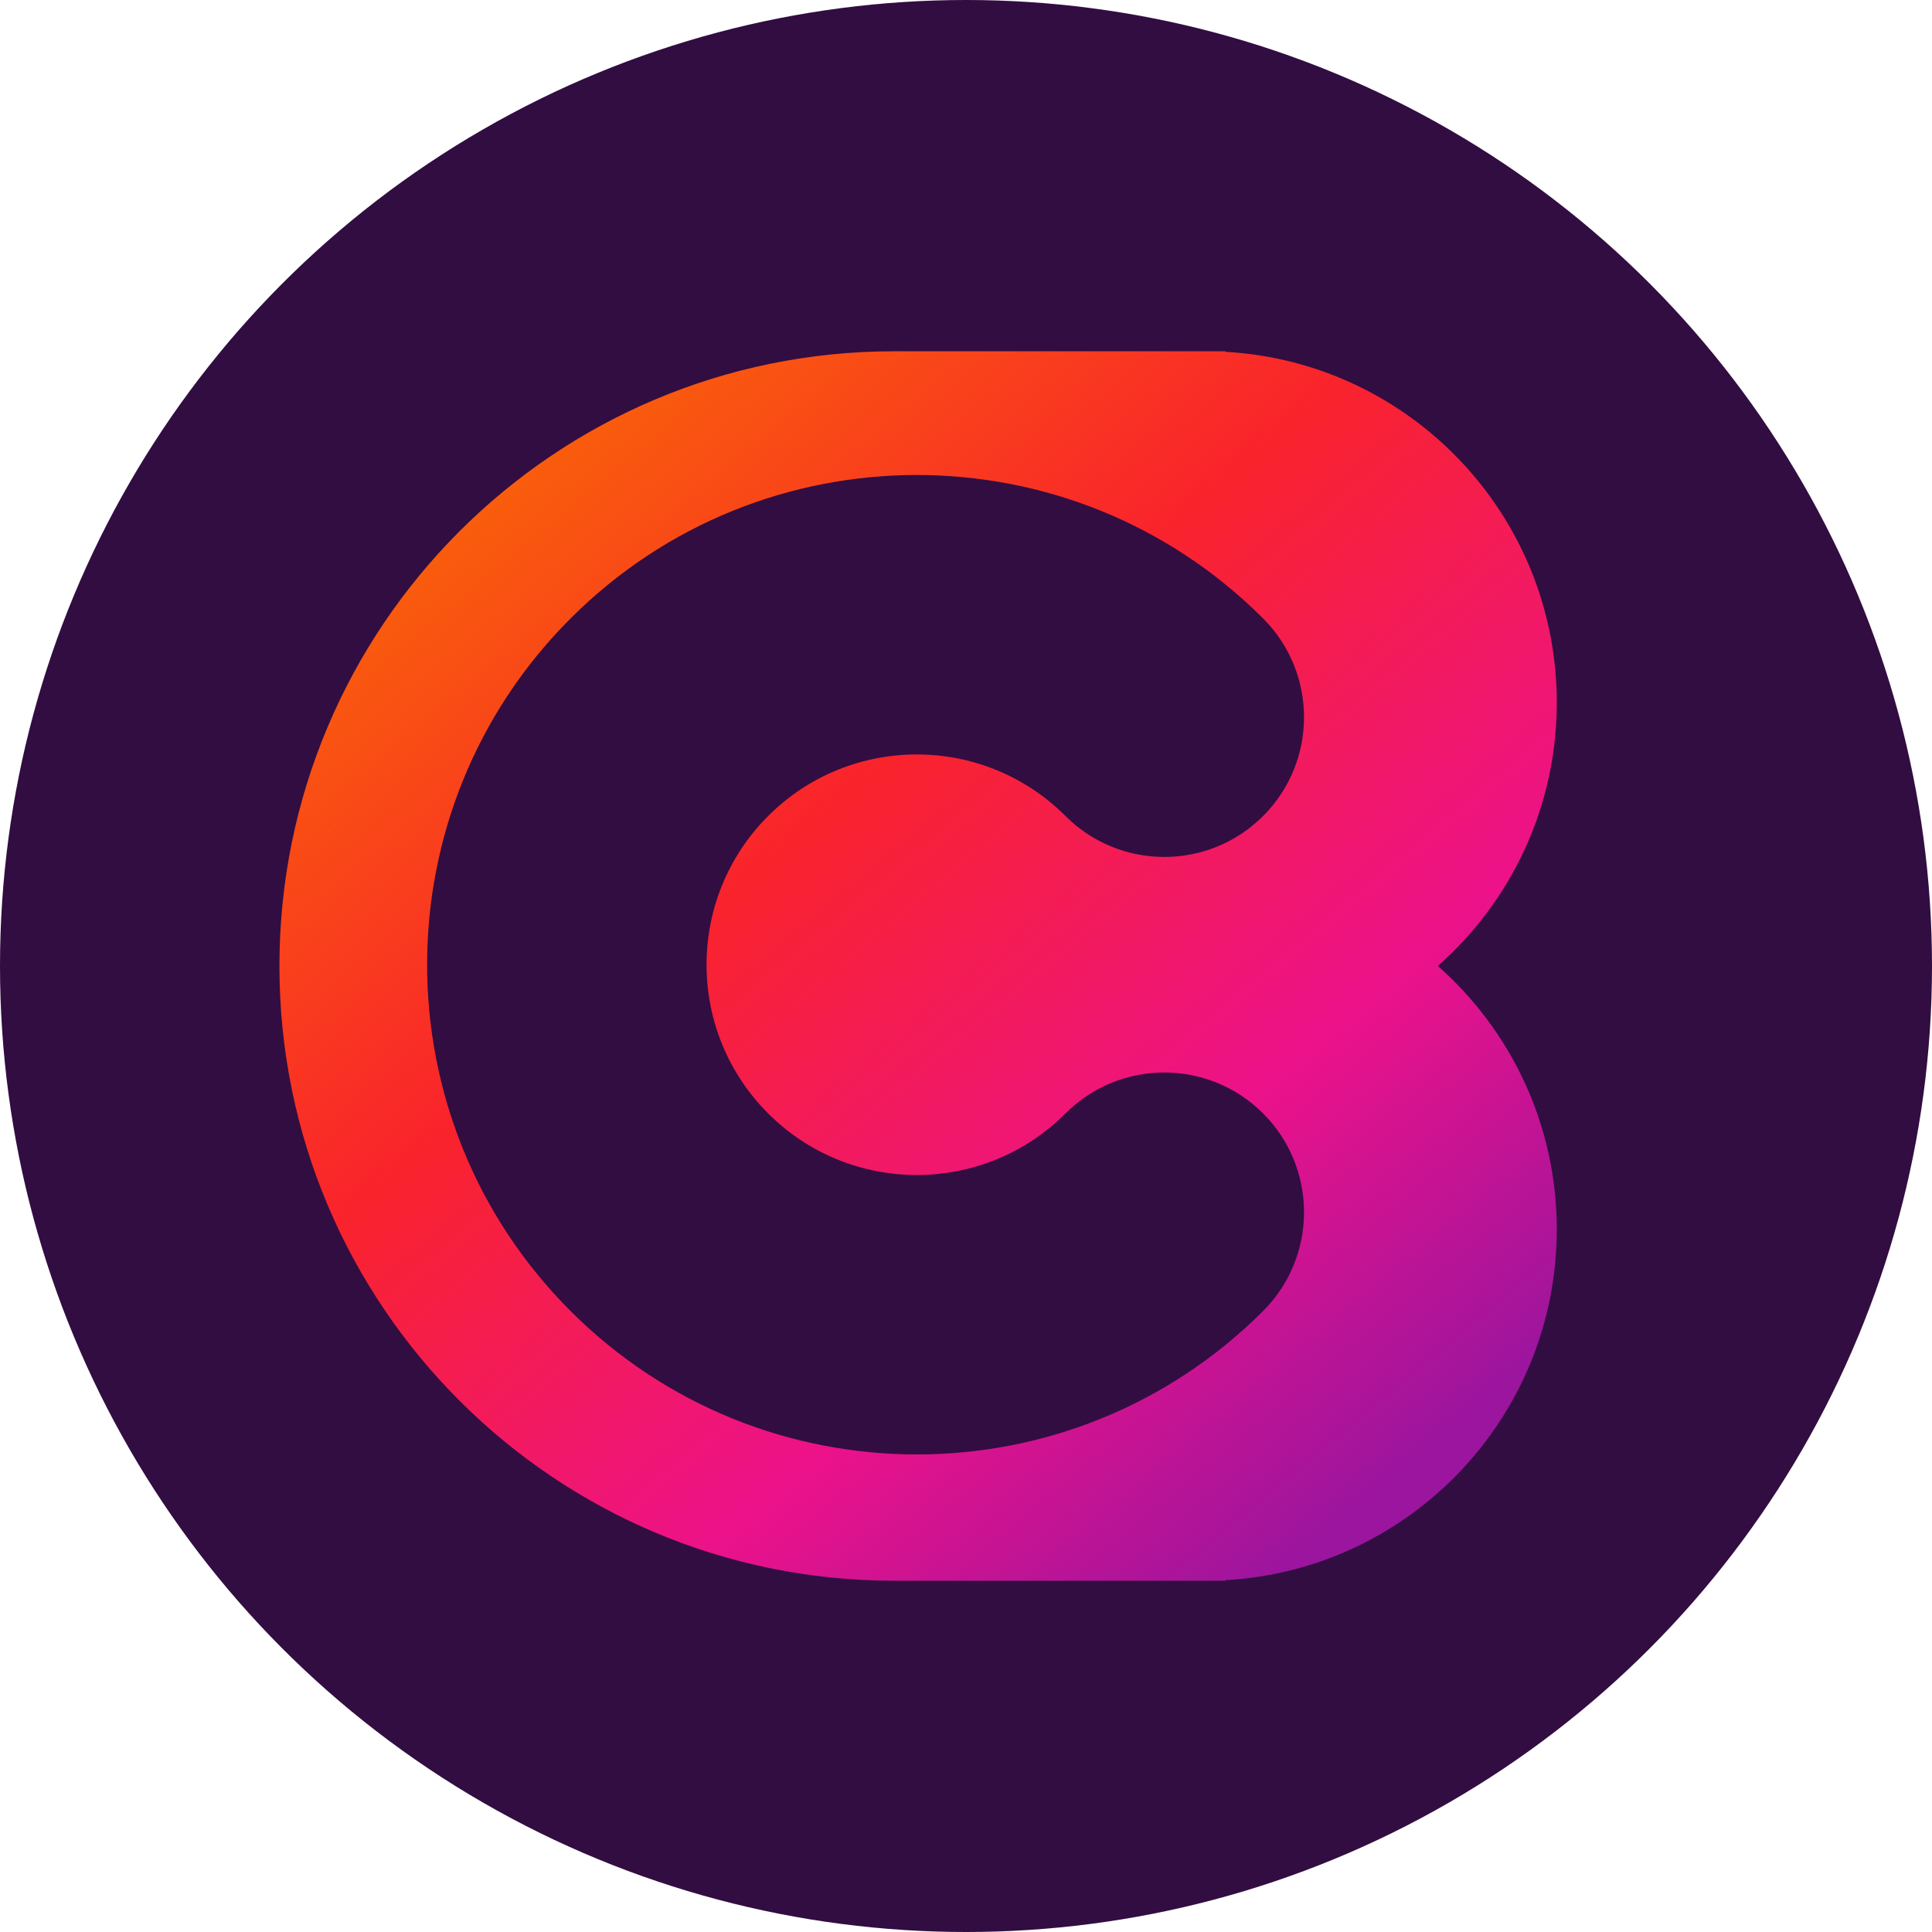
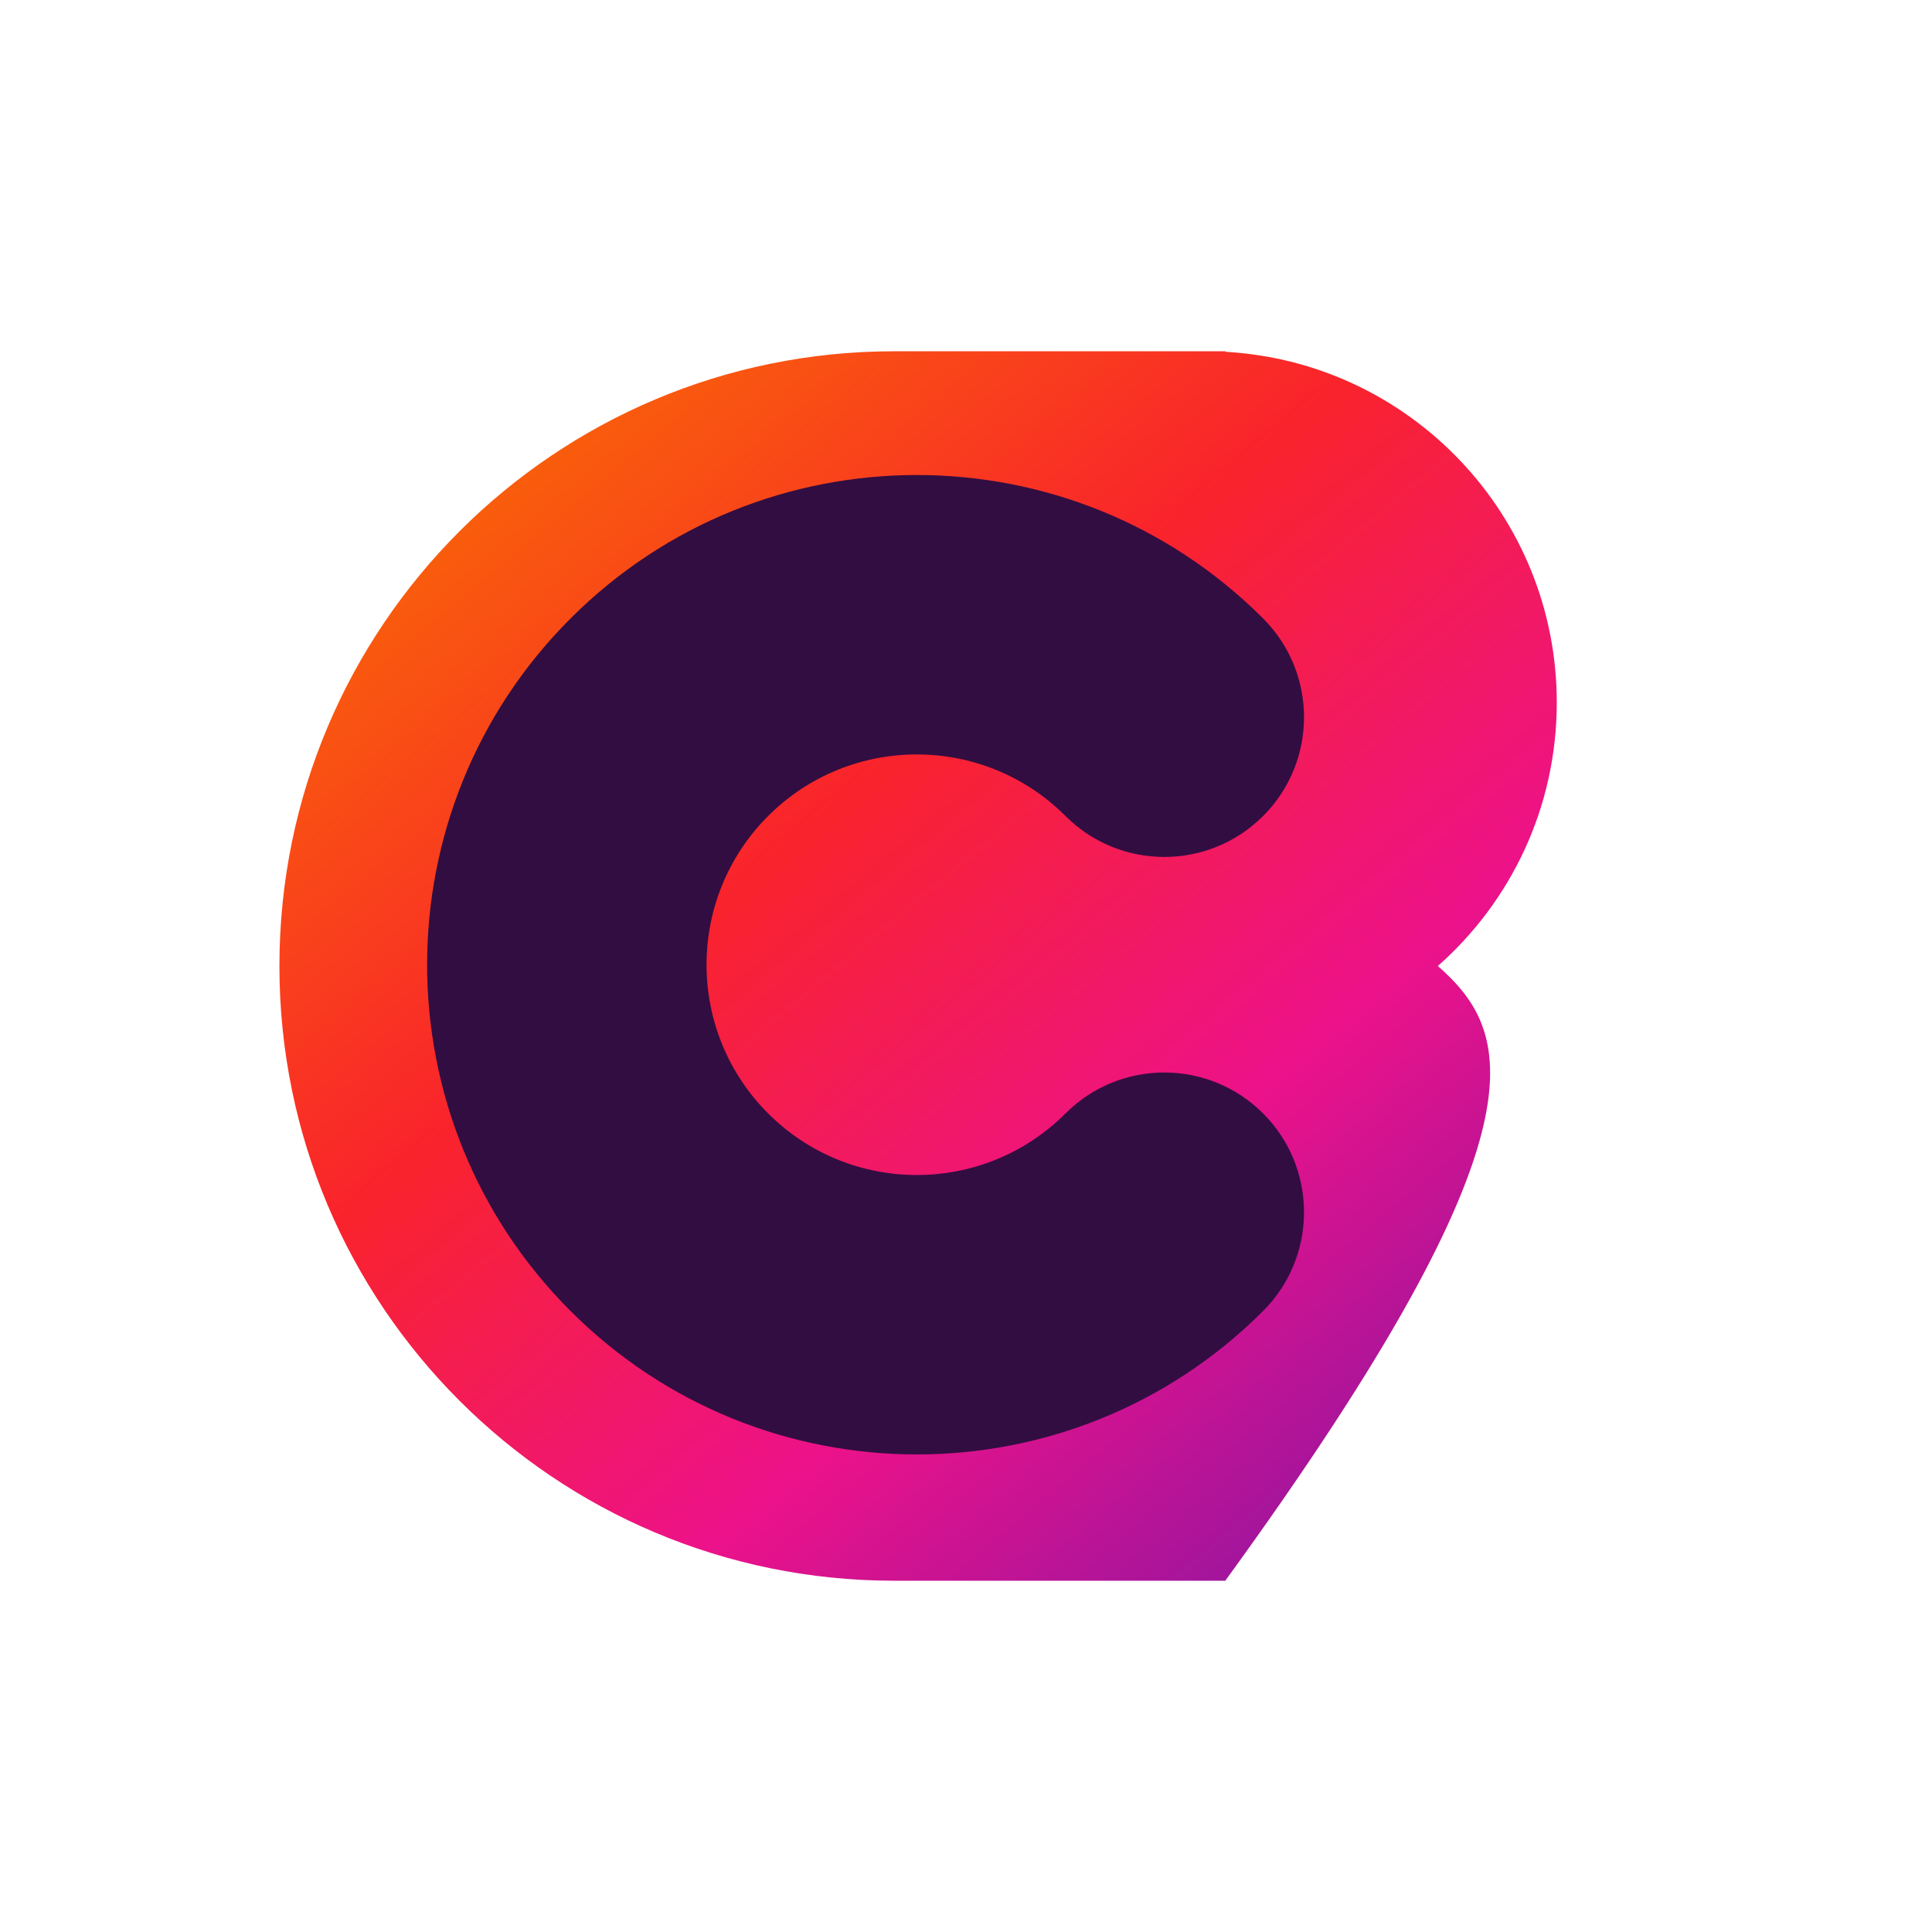
<svg xmlns="http://www.w3.org/2000/svg" width="60" height="60" viewBox="0 0 242 242" fill="none">
-   <circle cx="121" cy="121" r="121" fill="#320D41" />
-   <path d="M195 88C195 64.548 176.652 45.381 153.528 44.071L153.5 44L151 44H112C69.474 44 35 78.474 35 121C35 163.526 69.474 198 112 198H153.5C153.5 198 153.509 197.976 153.528 197.929C176.652 196.619 195 177.452 195 154C195 140.858 189.239 129.062 180.104 121C189.239 112.938 195 101.142 195 88Z" fill="url(#paint0_linear_207_2)" />
+   <path d="M195 88C195 64.548 176.652 45.381 153.528 44.071L153.5 44L151 44H112C69.474 44 35 78.474 35 121C35 163.526 69.474 198 112 198H153.5C153.5 198 153.509 197.976 153.528 197.929C195 140.858 189.239 129.062 180.104 121C189.239 112.938 195 101.142 195 88Z" fill="url(#paint0_linear_207_2)" />
  <path fill-rule="evenodd" clip-rule="evenodd" d="M133.466 102.215C123.18 91.928 106.502 91.928 96.215 102.215C85.928 112.502 85.928 129.18 96.215 139.466C106.502 149.753 123.18 149.753 133.466 139.466C140.3 132.632 151.381 132.632 158.215 139.466C165.049 146.3 165.049 157.381 158.215 164.215C134.26 188.17 95.421 188.17 71.466 164.215C47.511 140.26 47.511 101.421 71.466 77.466C95.421 53.511 134.26 53.511 158.215 77.466C165.049 84.3 165.049 95.381 158.215 102.215C151.381 109.049 140.3 109.049 133.466 102.215Z" fill="#320D41" />
  <defs>
    <linearGradient id="paint0_linear_207_2" x1="66.5" y1="58" x2="173.5" y2="186" gradientUnits="userSpaceOnUse">
      <stop stop-color="#F95D0C" />
      <stop offset="0.344" stop-color="#F9232C" />
      <stop offset="0.708" stop-color="#ED1289" />
      <stop offset="1" stop-color="#9C159E" />
    </linearGradient>
  </defs>
</svg>